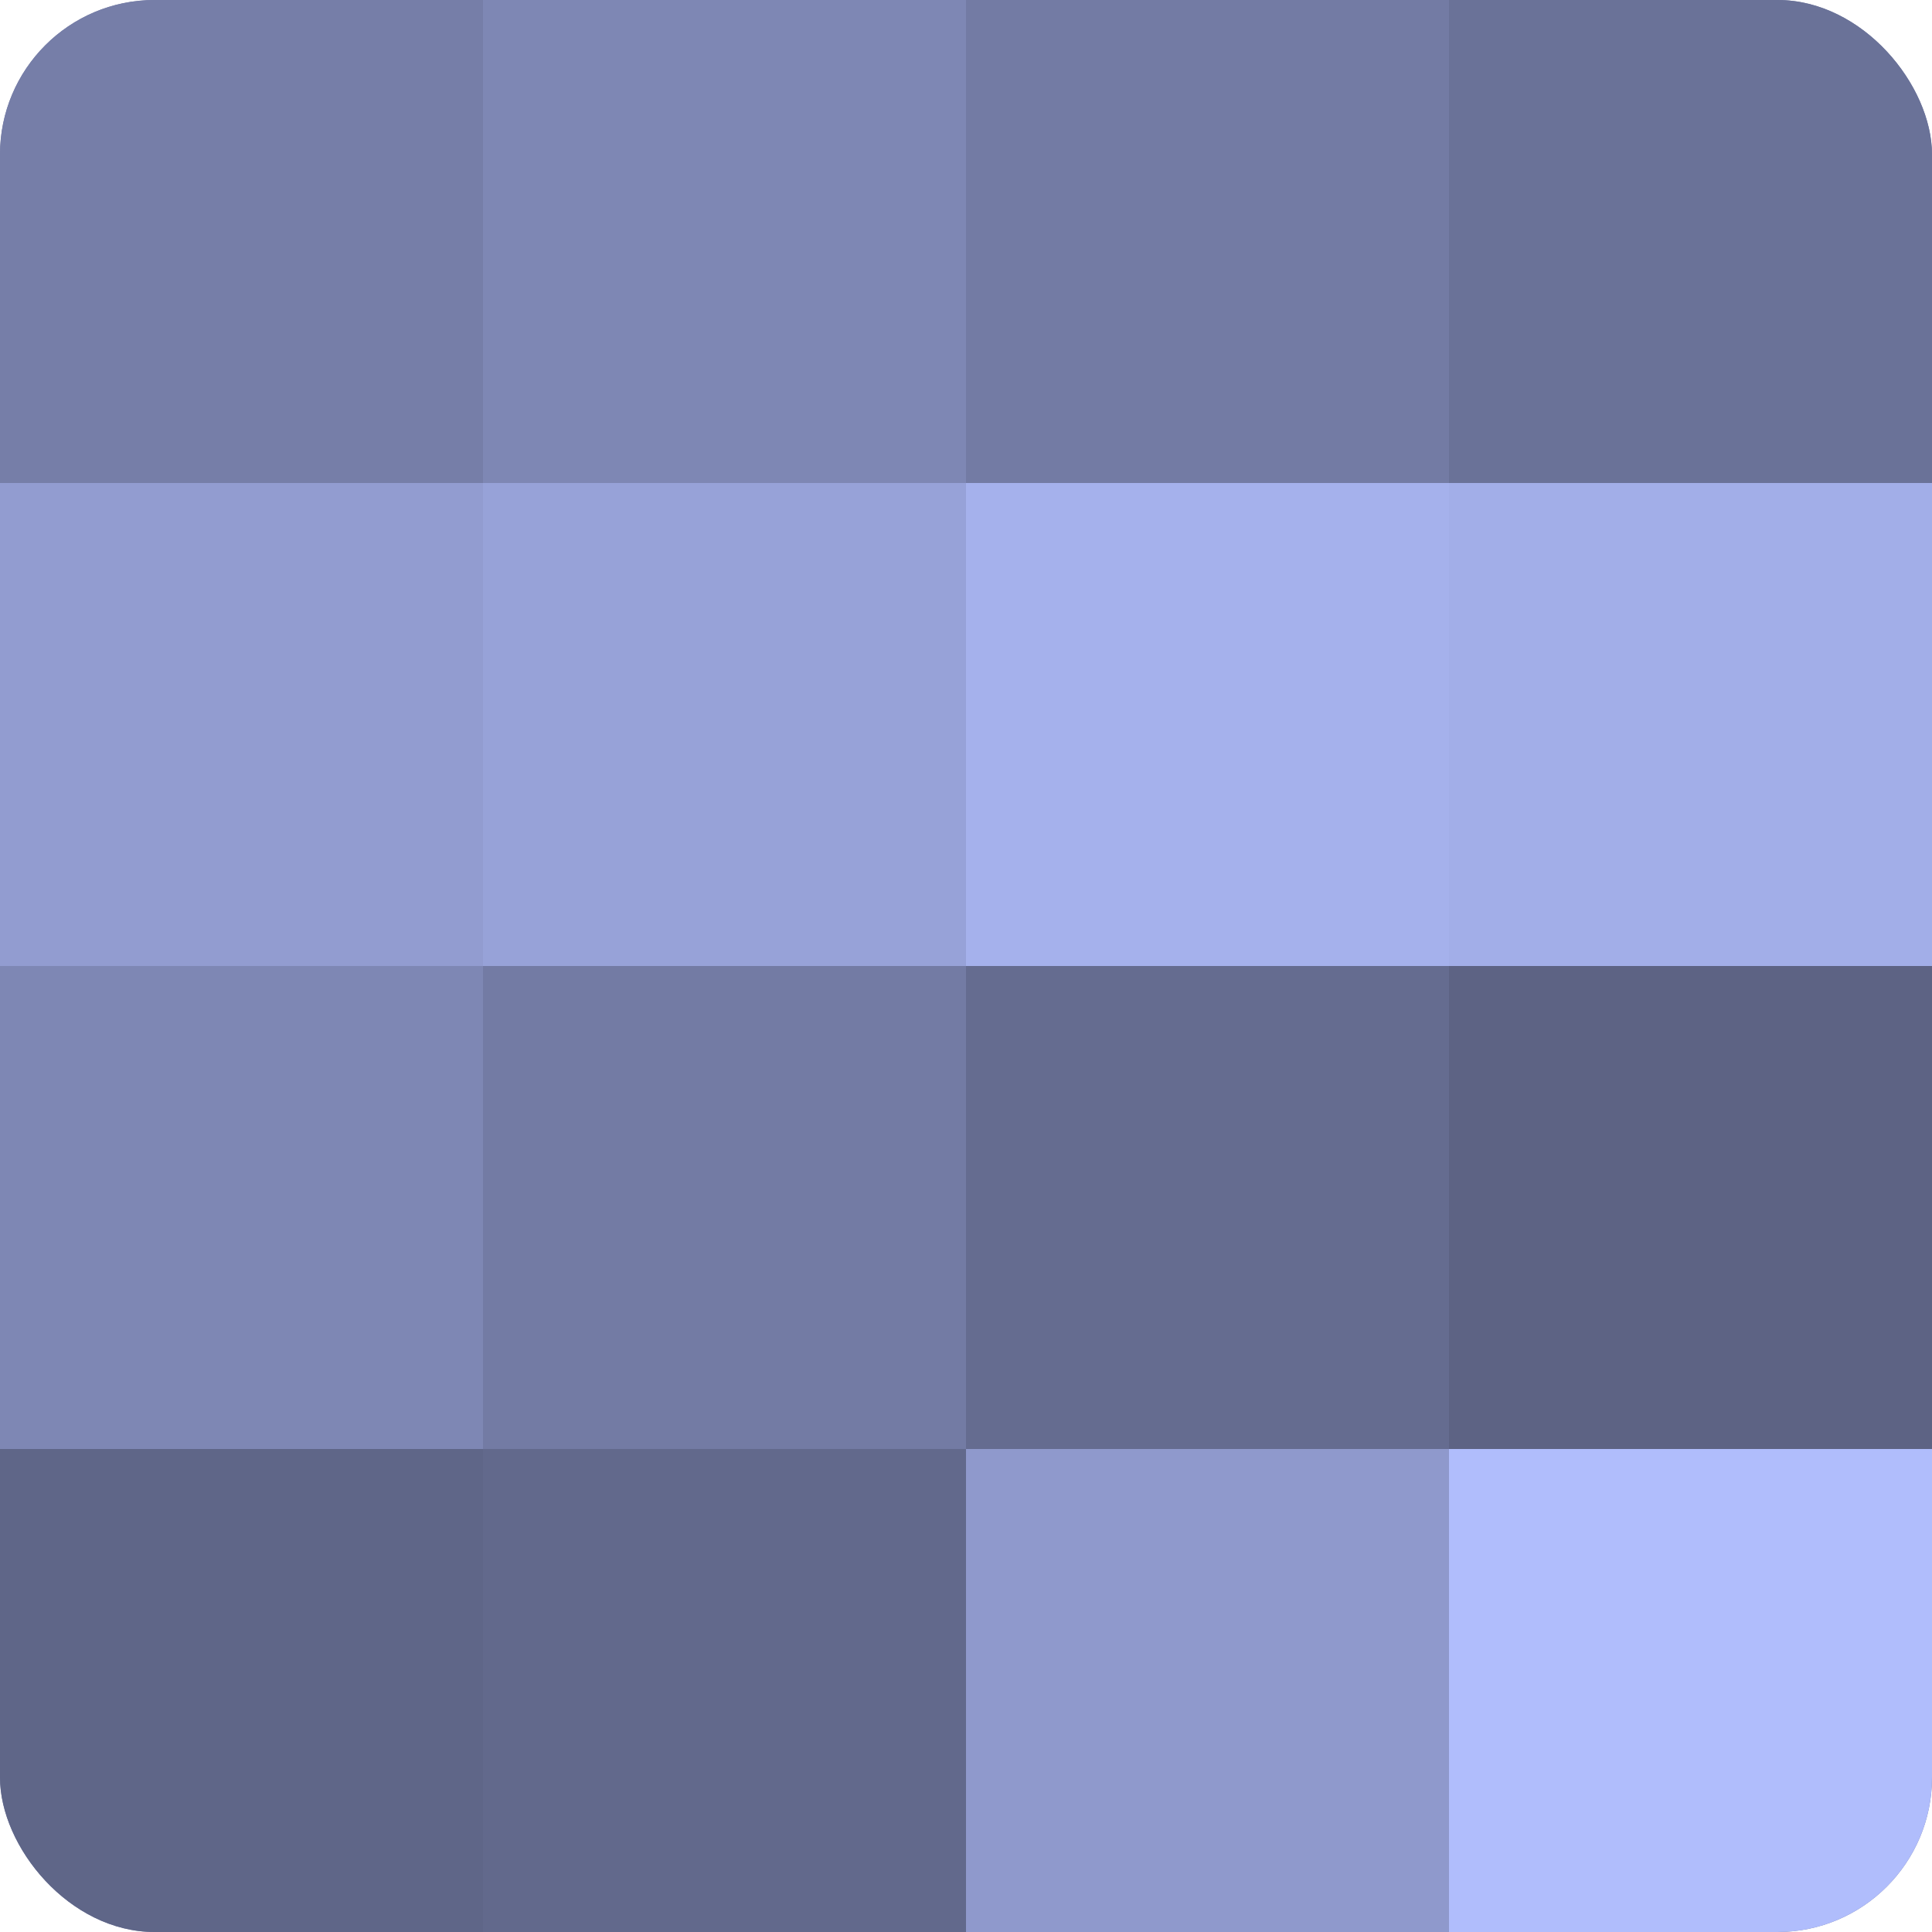
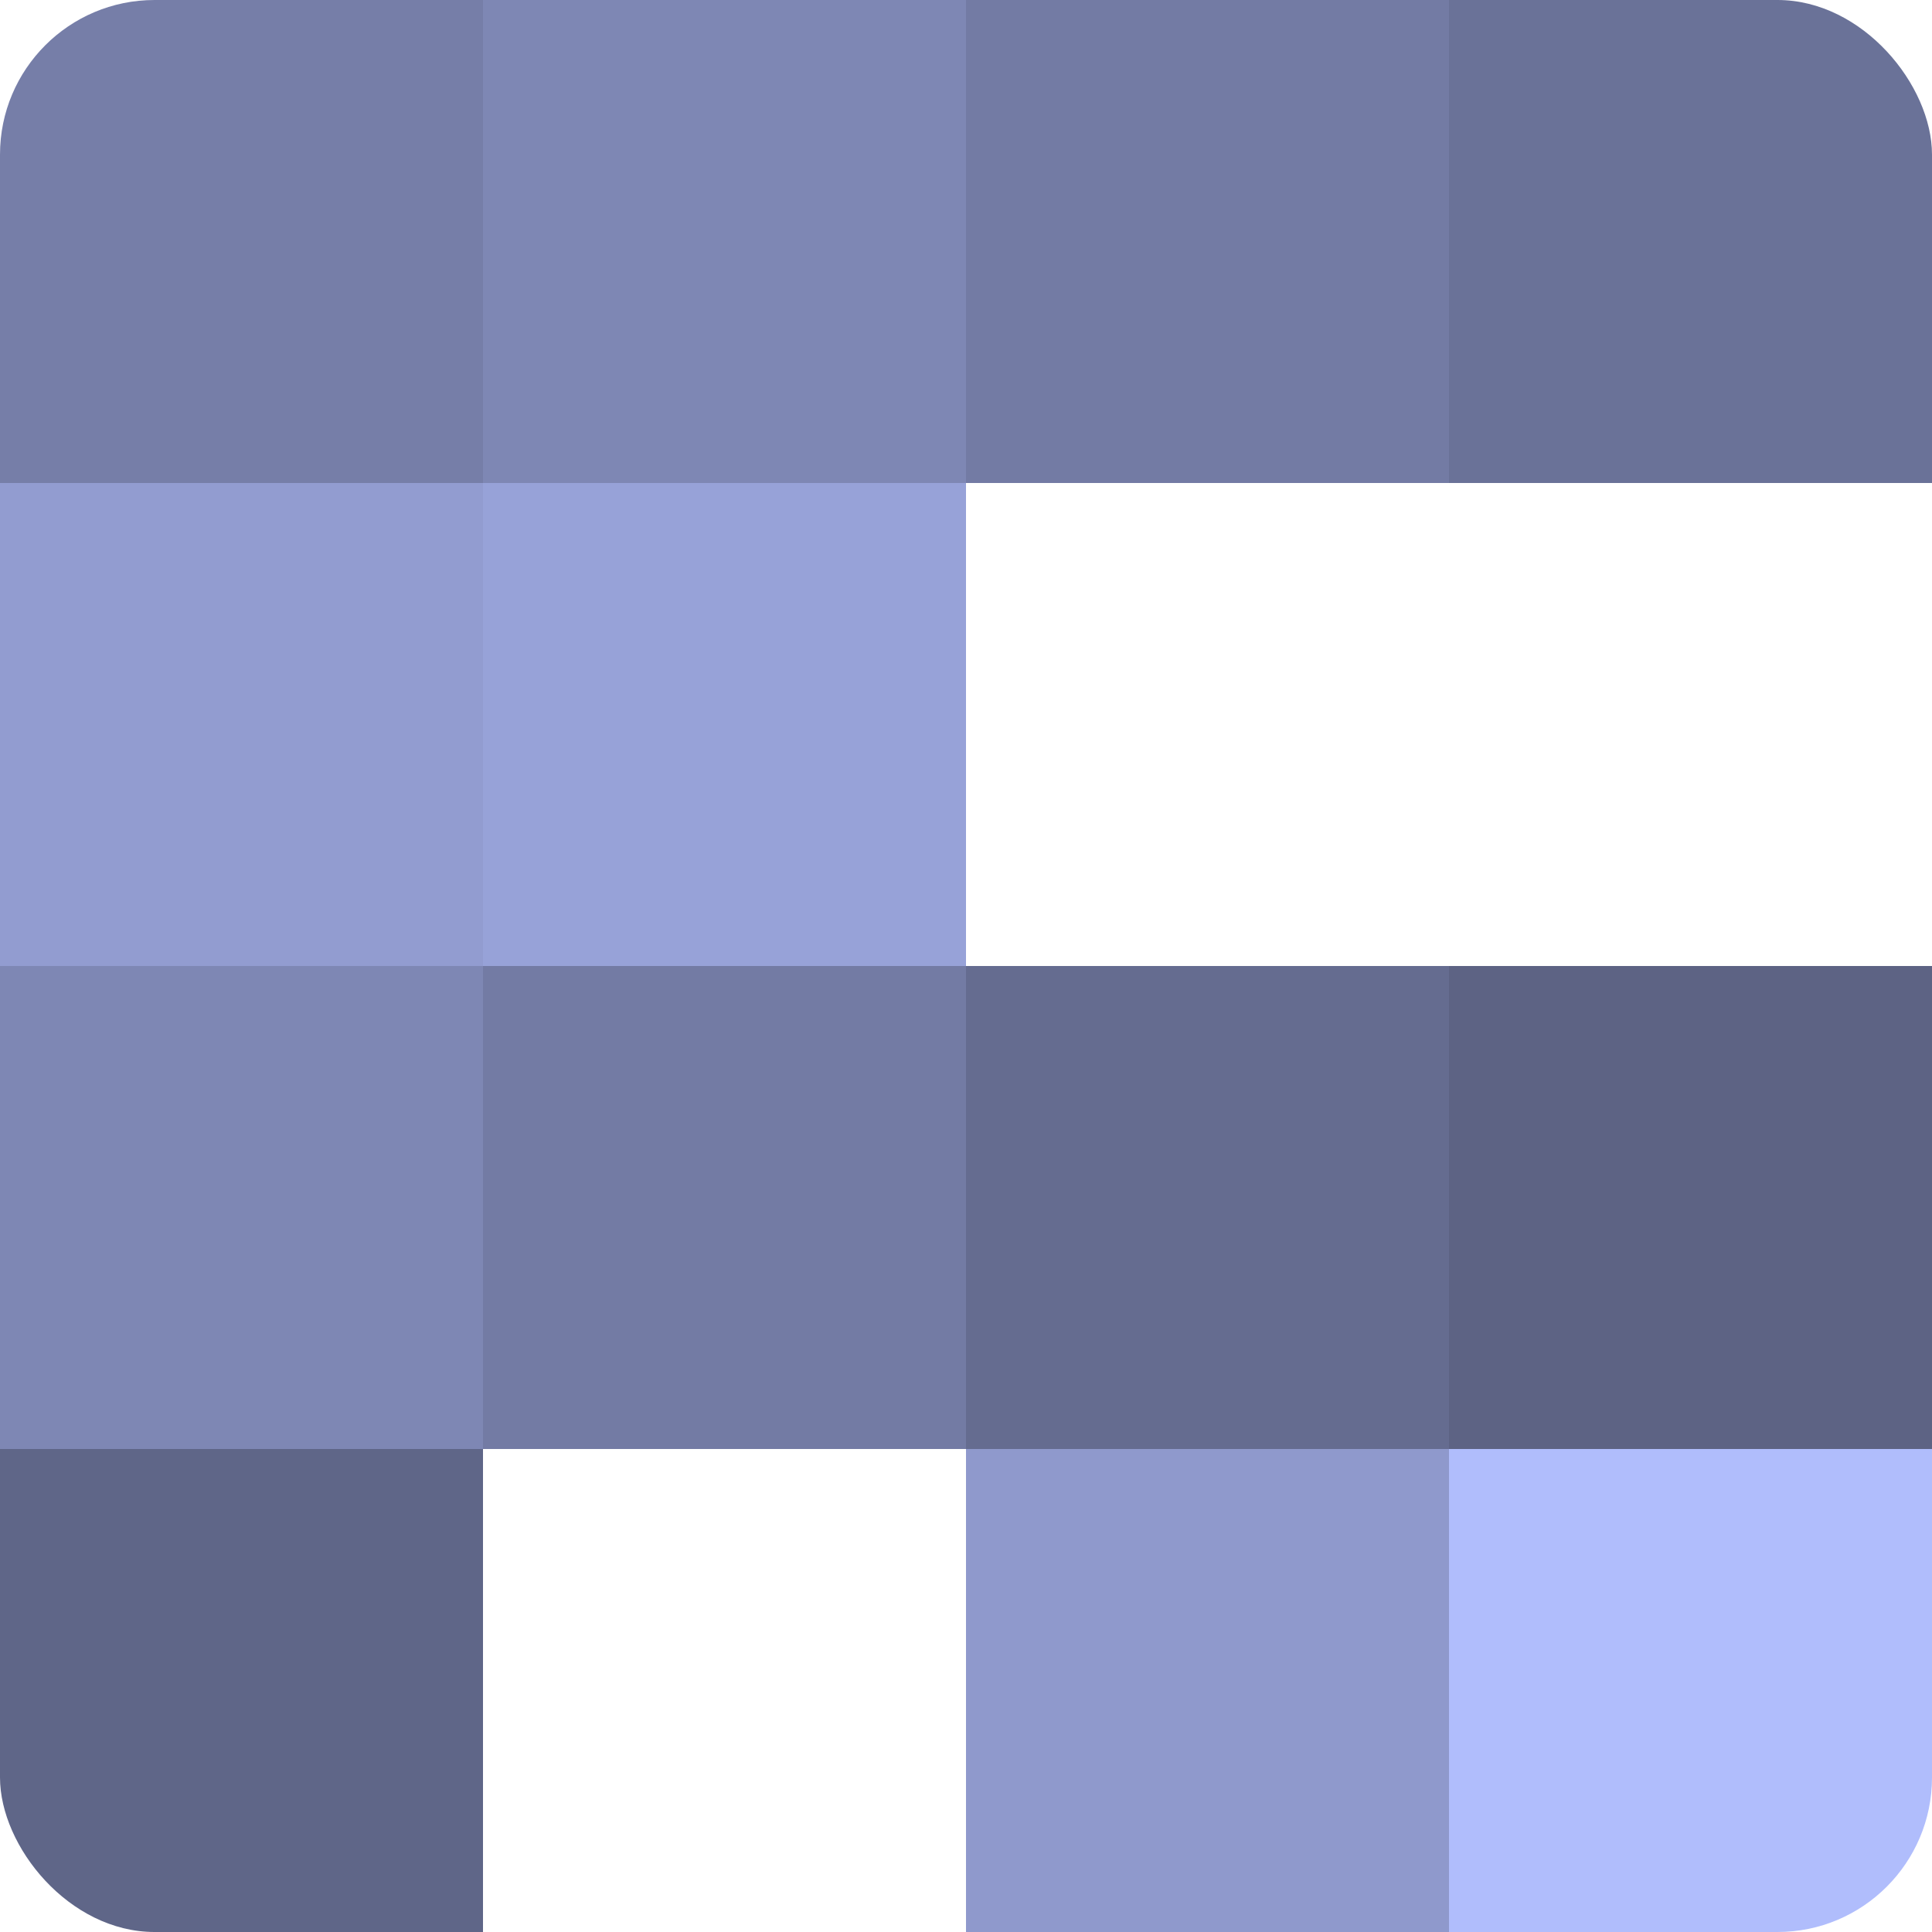
<svg xmlns="http://www.w3.org/2000/svg" width="60" height="60" viewBox="0 0 100 100" preserveAspectRatio="xMidYMid meet">
  <defs>
    <clipPath id="c" width="100" height="100">
      <rect width="100" height="100" rx="8" ry="8" />
    </clipPath>
  </defs>
  <g clip-path="url(#c)">
-     <rect width="100" height="100" fill="#7078a0" />
    <rect width="25" height="25" fill="#767ea8" />
    <rect y="25" width="25" height="25" fill="#929cd0" />
    <rect y="50" width="25" height="25" fill="#7e87b4" />
    <rect y="75" width="25" height="25" fill="#5f6688" />
    <rect x="25" width="25" height="25" fill="#7e87b4" />
    <rect x="25" y="25" width="25" height="25" fill="#97a2d8" />
    <rect x="25" y="50" width="25" height="25" fill="#737ba4" />
-     <rect x="25" y="75" width="25" height="25" fill="#62698c" />
    <rect x="50" width="25" height="25" fill="#737ba4" />
-     <rect x="50" y="25" width="25" height="25" fill="#a5b1ec" />
    <rect x="50" y="50" width="25" height="25" fill="#656c90" />
    <rect x="50" y="75" width="25" height="25" fill="#8f99cc" />
    <rect x="75" width="25" height="25" fill="#6a7298" />
-     <rect x="75" y="25" width="25" height="25" fill="#a2aee8" />
    <rect x="75" y="50" width="25" height="25" fill="#5d6384" />
    <rect x="75" y="75" width="25" height="25" fill="#b0bdfc" />
  </g>
</svg>